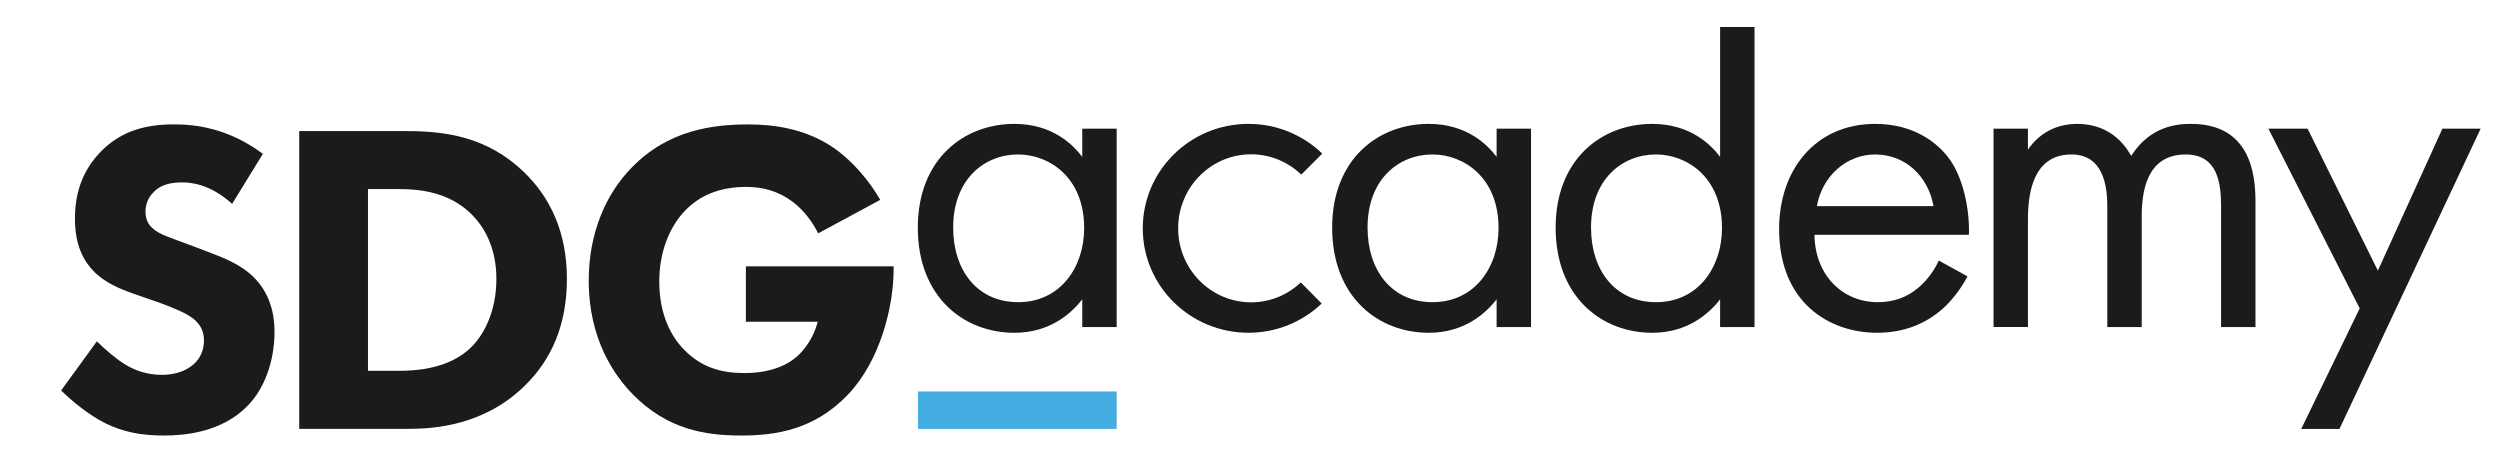
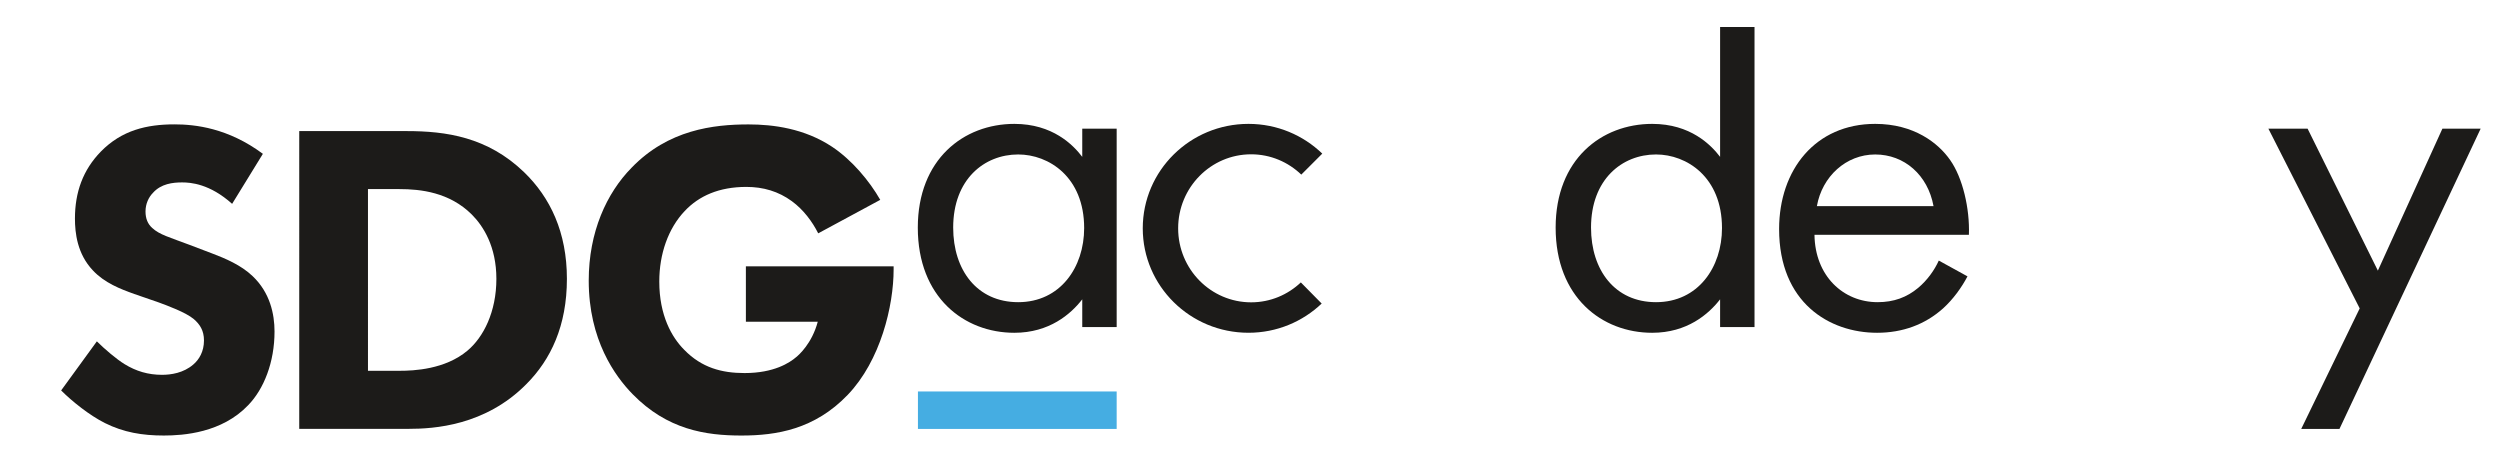
<svg xmlns="http://www.w3.org/2000/svg" xmlns:xlink="http://www.w3.org/1999/xlink" version="1.1" id="Layer_1" x="0px" y="0px" width="177.167px" height="33.329px" viewBox="0 0 177.167 33.329" style="enable-background:new 0 0 177.167 33.329;" xml:space="preserve">
  <g>
    <defs>
      <rect id="SVGID_1_" x="65.051" y="27.742" width="14.084" height="2.655" />
    </defs>
    <clipPath id="SVGID_2_">
      <use xlink:href="#SVGID_1_" style="overflow:visible;" />
    </clipPath>
    <g style="clip-path:url(#SVGID_2_);">
      <defs>
        <rect id="SVGID_3_" x="4.333" y="1.667" width="172" height="30" />
      </defs>
      <clipPath id="SVGID_4_">
        <use xlink:href="#SVGID_3_" style="overflow:visible;" />
      </clipPath>
      <rect x="60.051" y="22.742" style="clip-path:url(#SVGID_4_);fill:#45ADE2;" width="24.084" height="12.655" />
    </g>
  </g>
  <g>
    <defs>
      <path id="SVGID_5_" d="M16.45,14.446c-1.582-1.424-2.942-1.519-3.543-1.519c-0.665,0-1.487,0.095-2.057,0.728    c-0.316,0.316-0.538,0.791-0.538,1.329c0,0.506,0.158,0.886,0.475,1.17c0.506,0.475,1.234,0.664,2.657,1.202l1.582,0.602    c0.917,0.348,2.056,0.822,2.879,1.613c1.233,1.17,1.55,2.688,1.55,3.923c0,2.183-0.76,4.081-1.867,5.22    c-1.866,1.961-4.587,2.15-5.979,2.15c-1.519,0-2.847-0.221-4.176-0.885c-1.075-0.538-2.309-1.52-3.1-2.31l2.531-3.479    c0.538,0.537,1.392,1.265,1.961,1.613c0.822,0.506,1.677,0.759,2.657,0.759c0.633,0,1.519-0.127,2.214-0.728    c0.412-0.348,0.759-0.918,0.759-1.708c0-0.696-0.285-1.14-0.728-1.519c-0.57-0.475-1.867-0.949-2.468-1.171l-1.74-0.602    c-0.981-0.348-2.12-0.79-2.942-1.677c-1.107-1.17-1.266-2.656-1.266-3.669c0-1.866,0.569-3.448,1.835-4.746    c1.486-1.518,3.259-1.929,5.22-1.929c1.455,0,3.795,0.253,6.263,2.088L16.45,14.446z" />
    </defs>
    <clipPath id="SVGID_6_">
      <use xlink:href="#SVGID_5_" style="overflow:visible;" />
    </clipPath>
    <g style="clip-path:url(#SVGID_6_);">
      <defs>
        <rect id="SVGID_7_" x="4.333" y="1.667" width="172" height="30" />
      </defs>
      <clipPath id="SVGID_8_">
        <use xlink:href="#SVGID_7_" style="overflow:visible;" />
      </clipPath>
      <rect x="-0.667" y="3.815" style="clip-path:url(#SVGID_8_);fill:#1C1B19;" width="25.122" height="32.049" />
    </g>
  </g>
  <g>
    <defs>
      <path id="SVGID_9_" d="M28.818,9.29c2.784,0,5.726,0.411,8.32,2.91c1.866,1.804,3.037,4.271,3.037,7.561    c0,3.322-1.139,5.726-2.879,7.466c-2.91,2.942-6.548,3.164-8.319,3.164h-7.771V9.29H28.818z M26.077,26.277h2.235    c1.012,0,3.227-0.095,4.809-1.423c1.139-0.949,2.056-2.753,2.056-5.094c0-2.277-0.917-3.732-1.74-4.555    c-1.582-1.582-3.638-1.804-5.125-1.804h-2.235V26.277z" />
    </defs>
    <clipPath id="SVGID_10_">
      <use xlink:href="#SVGID_9_" style="overflow:visible;" />
    </clipPath>
    <g style="clip-path:url(#SVGID_10_);">
      <defs>
        <rect id="SVGID_11_" x="4.333" y="1.667" width="172" height="30" />
      </defs>
      <clipPath id="SVGID_12_">
        <use xlink:href="#SVGID_11_" style="overflow:visible;" />
      </clipPath>
      <rect x="16.206" y="4.29" style="clip-path:url(#SVGID_12_);fill:#1C1B19;" width="28.969" height="31.101" />
    </g>
  </g>
  <g>
    <defs>
      <path id="SVGID_13_" d="M52.856,18.875h10.472v0.222c0,2.563-0.918,6.453-3.258,8.89c-2.341,2.436-5.031,2.878-7.529,2.878    c-2.531,0-5.252-0.411-7.719-2.941c-1.233-1.266-3.101-3.828-3.101-8.035c0-3.448,1.266-6.201,3.038-8.004    c2.594-2.688,5.789-3.068,8.288-3.068c1.74,0,3.954,0.284,5.916,1.582c1.424,0.948,2.657,2.436,3.417,3.764l-4.397,2.373    c-0.412-0.822-1.044-1.677-1.866-2.278c-0.95-0.695-2.025-1.012-3.227-1.012c-1.93,0-3.353,0.633-4.366,1.708    c-1.17,1.234-1.803,3.037-1.803,4.998c0,2.404,0.885,3.955,1.771,4.841c1.233,1.266,2.657,1.645,4.271,1.645    c2.088,0,3.195-0.728,3.67-1.139c0.158-0.127,1.107-0.949,1.518-2.499h-5.093V18.875z" />
    </defs>
    <clipPath id="SVGID_14_">
      <use xlink:href="#SVGID_13_" style="overflow:visible;" />
    </clipPath>
    <g style="clip-path:url(#SVGID_14_);">
      <defs>
        <rect id="SVGID_15_" x="4.333" y="1.667" width="172" height="30" />
      </defs>
      <clipPath id="SVGID_16_">
        <use xlink:href="#SVGID_15_" style="overflow:visible;" />
      </clipPath>
      <rect x="36.72" y="3.815" style="clip-path:url(#SVGID_16_);fill:#1C1B19;" width="31.607" height="32.049" />
    </g>
  </g>
  <g>
    <defs>
      <path id="SVGID_17_" d="M76.696,9.118h2.439v14.059h-2.439v-1.965c-0.813,1.05-2.337,2.371-4.811,2.371    c-3.557,0-6.843-2.507-6.843-7.453c0-4.844,3.252-7.351,6.843-7.351c2.711,0,4.167,1.49,4.811,2.337V9.118z M67.549,16.129    c0,3.016,1.694,5.285,4.607,5.285c2.981,0,4.675-2.473,4.675-5.251c0-3.625-2.507-5.217-4.675-5.217    C69.751,10.947,67.549,12.708,67.549,16.129z" />
    </defs>
    <clipPath id="SVGID_18_">
      <use xlink:href="#SVGID_17_" style="overflow:visible;" />
    </clipPath>
    <g style="clip-path:url(#SVGID_18_);">
      <defs>
        <rect id="SVGID_19_" x="4.333" y="1.667" width="172" height="30" />
      </defs>
      <clipPath id="SVGID_20_">
        <use xlink:href="#SVGID_19_" style="overflow:visible;" />
      </clipPath>
      <rect x="60.042" y="3.779" style="clip-path:url(#SVGID_20_);fill:#1C1B19;" width="24.093" height="24.804" />
    </g>
  </g>
  <g>
    <defs>
      <path id="SVGID_21_" d="M92.187,20.014c-0.924,0.873-2.16,1.411-3.522,1.411c-2.857,0-5.173-2.348-5.173-5.244    c0-2.897,2.316-5.246,5.173-5.246c1.377,0,2.626,0.55,3.553,1.439l1.487-1.487c-1.35-1.303-3.194-2.108-5.23-2.108    c-4.137,0-7.491,3.313-7.491,7.402c0,4.088,3.354,7.401,7.491,7.401c2.016,0,3.841-0.79,5.188-2.07L92.187,20.014z" />
    </defs>
    <clipPath id="SVGID_22_">
      <use xlink:href="#SVGID_21_" style="overflow:visible;" />
    </clipPath>
    <g style="clip-path:url(#SVGID_22_);">
      <defs>
        <rect id="SVGID_23_" x="4.333" y="1.667" width="172" height="30" />
      </defs>
      <clipPath id="SVGID_24_">
        <use xlink:href="#SVGID_23_" style="overflow:visible;" />
      </clipPath>
      <rect x="75.984" y="3.779" style="clip-path:url(#SVGID_24_);fill:#1C1B19;" width="22.721" height="24.804" />
    </g>
  </g>
  <g>
    <defs>
-       <path id="SVGID_25_" d="M106.06,9.118h2.439v14.059h-2.439v-1.965c-0.813,1.05-2.337,2.371-4.811,2.371    c-3.557,0-6.843-2.507-6.843-7.453c0-4.844,3.253-7.351,6.843-7.351c2.711,0,4.168,1.49,4.811,2.337V9.118z M96.914,16.129    c0,3.016,1.694,5.285,4.607,5.285c2.98,0,4.676-2.473,4.676-5.251c0-3.625-2.508-5.217-4.676-5.217    C99.116,10.947,96.914,12.708,96.914,16.129z" />
-     </defs>
+       </defs>
    <clipPath id="SVGID_26_">
      <use xlink:href="#SVGID_25_" style="overflow:visible;" />
    </clipPath>
    <g style="clip-path:url(#SVGID_26_);">
      <defs>
        <rect id="SVGID_27_" x="4.333" y="1.667" width="172" height="30" />
      </defs>
      <clipPath id="SVGID_28_">
        <use xlink:href="#SVGID_27_" style="overflow:visible;" />
      </clipPath>
      <rect x="89.407" y="3.779" style="clip-path:url(#SVGID_28_);fill:#1C1B19;" width="24.093" height="24.804" />
    </g>
  </g>
  <g>
    <defs>
      <path id="SVGID_29_" d="M121.898,1.912h2.439v21.265h-2.439v-1.965c-0.813,1.05-2.338,2.371-4.811,2.371    c-3.558,0-6.844-2.507-6.844-7.453c0-4.844,3.252-7.351,6.844-7.351c2.71,0,4.166,1.49,4.811,2.337V1.912z M112.751,16.129    c0,3.016,1.693,5.285,4.606,5.285c2.981,0,4.675-2.473,4.675-5.251c0-3.625-2.506-5.217-4.675-5.217    C114.953,10.947,112.751,12.708,112.751,16.129z" />
    </defs>
    <clipPath id="SVGID_30_">
      <use xlink:href="#SVGID_29_" style="overflow:visible;" />
    </clipPath>
    <g style="clip-path:url(#SVGID_30_);">
      <defs>
        <rect id="SVGID_31_" x="4.333" y="1.667" width="172" height="30" />
      </defs>
      <clipPath id="SVGID_32_">
        <use xlink:href="#SVGID_31_" style="overflow:visible;" />
      </clipPath>
      <rect x="105.244" y="-3.088" style="clip-path:url(#SVGID_32_);fill:#1C1B19;" width="24.094" height="31.671" />
    </g>
  </g>
  <g>
    <defs>
      <path id="SVGID_33_" d="M139.429,19.585c-0.407,0.779-1.017,1.626-1.729,2.27c-1.287,1.152-2.879,1.728-4.676,1.728    c-3.387,0-6.944-2.134-6.944-7.351c0-4.201,2.575-7.453,6.81-7.453c2.744,0,4.473,1.354,5.319,2.574    c0.88,1.253,1.389,3.422,1.321,5.285h-10.943c0.035,2.913,2.033,4.776,4.473,4.776c1.151,0,2.066-0.339,2.879-1.017    c0.645-0.542,1.152-1.253,1.457-1.931L139.429,19.585z M137.023,14.606c-0.406-2.203-2.066-3.659-4.133-3.659    s-3.76,1.559-4.133,3.659H137.023z" />
    </defs>
    <clipPath id="SVGID_34_">
      <use xlink:href="#SVGID_33_" style="overflow:visible;" />
    </clipPath>
    <g style="clip-path:url(#SVGID_34_);">
      <defs>
        <rect id="SVGID_35_" x="4.333" y="1.667" width="172" height="30" />
      </defs>
      <clipPath id="SVGID_36_">
        <use xlink:href="#SVGID_35_" style="overflow:visible;" />
      </clipPath>
      <rect x="121.081" y="3.779" style="clip-path:url(#SVGID_36_);fill:#1C1B19;" width="23.456" height="24.804" />
    </g>
  </g>
  <g>
    <defs>
      <path id="SVGID_37_" d="M141.275,9.118h2.438v1.49c0.779-1.152,1.999-1.829,3.489-1.829c2.541,0,3.558,1.795,3.828,2.27    c1.355-2.134,3.287-2.27,4.235-2.27c4.167,0,4.573,3.489,4.573,5.488v8.909H157.4v-8.537c0-1.592-0.203-3.692-2.507-3.692    c-2.812,0-3.116,2.71-3.116,4.404v7.825h-2.439v-8.334c0-0.982,0.033-3.896-2.541-3.896c-2.777,0-3.083,2.88-3.083,4.573v7.656    h-2.438V9.118z" />
    </defs>
    <clipPath id="SVGID_38_">
      <use xlink:href="#SVGID_37_" style="overflow:visible;" />
    </clipPath>
    <g style="clip-path:url(#SVGID_38_);">
      <defs>
        <rect id="SVGID_39_" x="4.333" y="1.667" width="172" height="30" />
      </defs>
      <clipPath id="SVGID_40_">
        <use xlink:href="#SVGID_39_" style="overflow:visible;" />
      </clipPath>
-       <rect x="136.275" y="3.779" style="clip-path:url(#SVGID_40_);fill:#1C1B19;" width="28.564" height="24.397" />
    </g>
  </g>
  <g>
    <defs>
      <polygon id="SVGID_41_" points="167.224,21.855 160.753,9.118 163.532,9.118 168.512,19.179 173.085,9.118 175.796,9.118     165.79,30.397 163.08,30.397   " />
    </defs>
    <clipPath id="SVGID_42_">
      <use xlink:href="#SVGID_41_" style="overflow:visible;" />
    </clipPath>
    <g style="clip-path:url(#SVGID_42_);">
      <defs>
        <rect id="SVGID_43_" x="4.333" y="1.667" width="172" height="30" />
      </defs>
      <clipPath id="SVGID_44_">
        <use xlink:href="#SVGID_43_" style="overflow:visible;" />
      </clipPath>
      <rect x="155.753" y="4.118" style="clip-path:url(#SVGID_44_);fill:#1C1B19;" width="25.043" height="31.279" />
    </g>
  </g>
</svg>